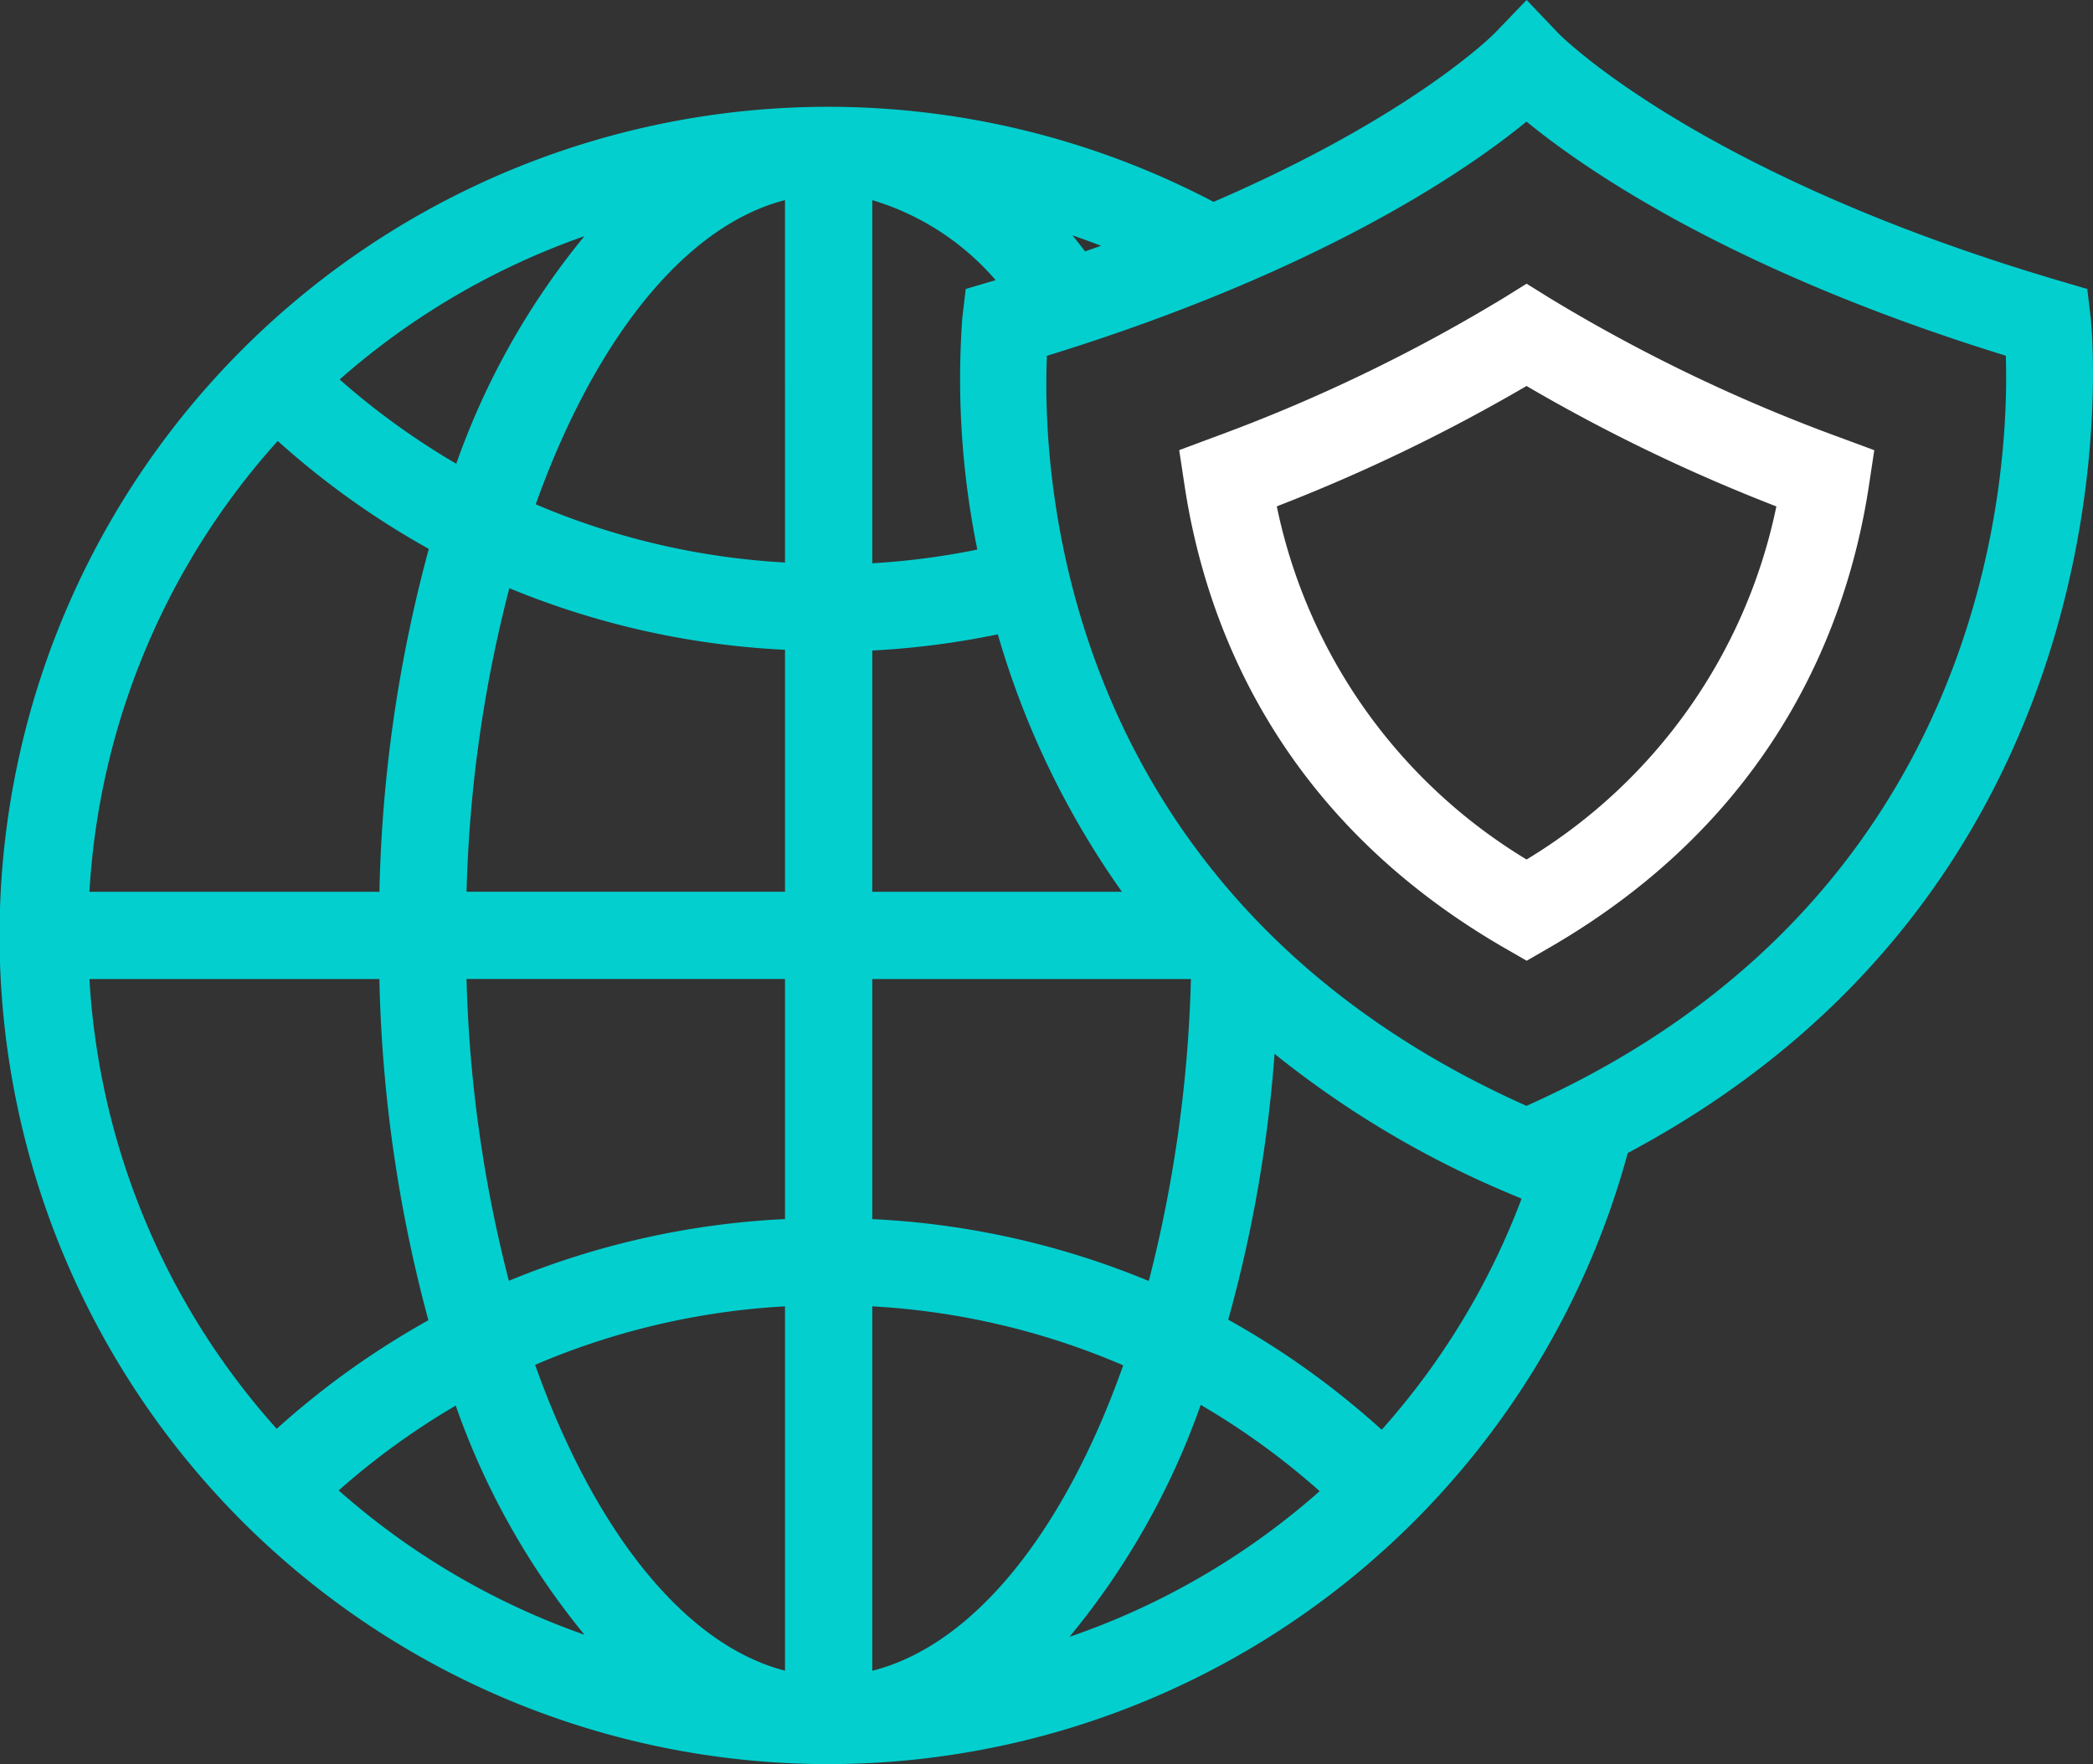
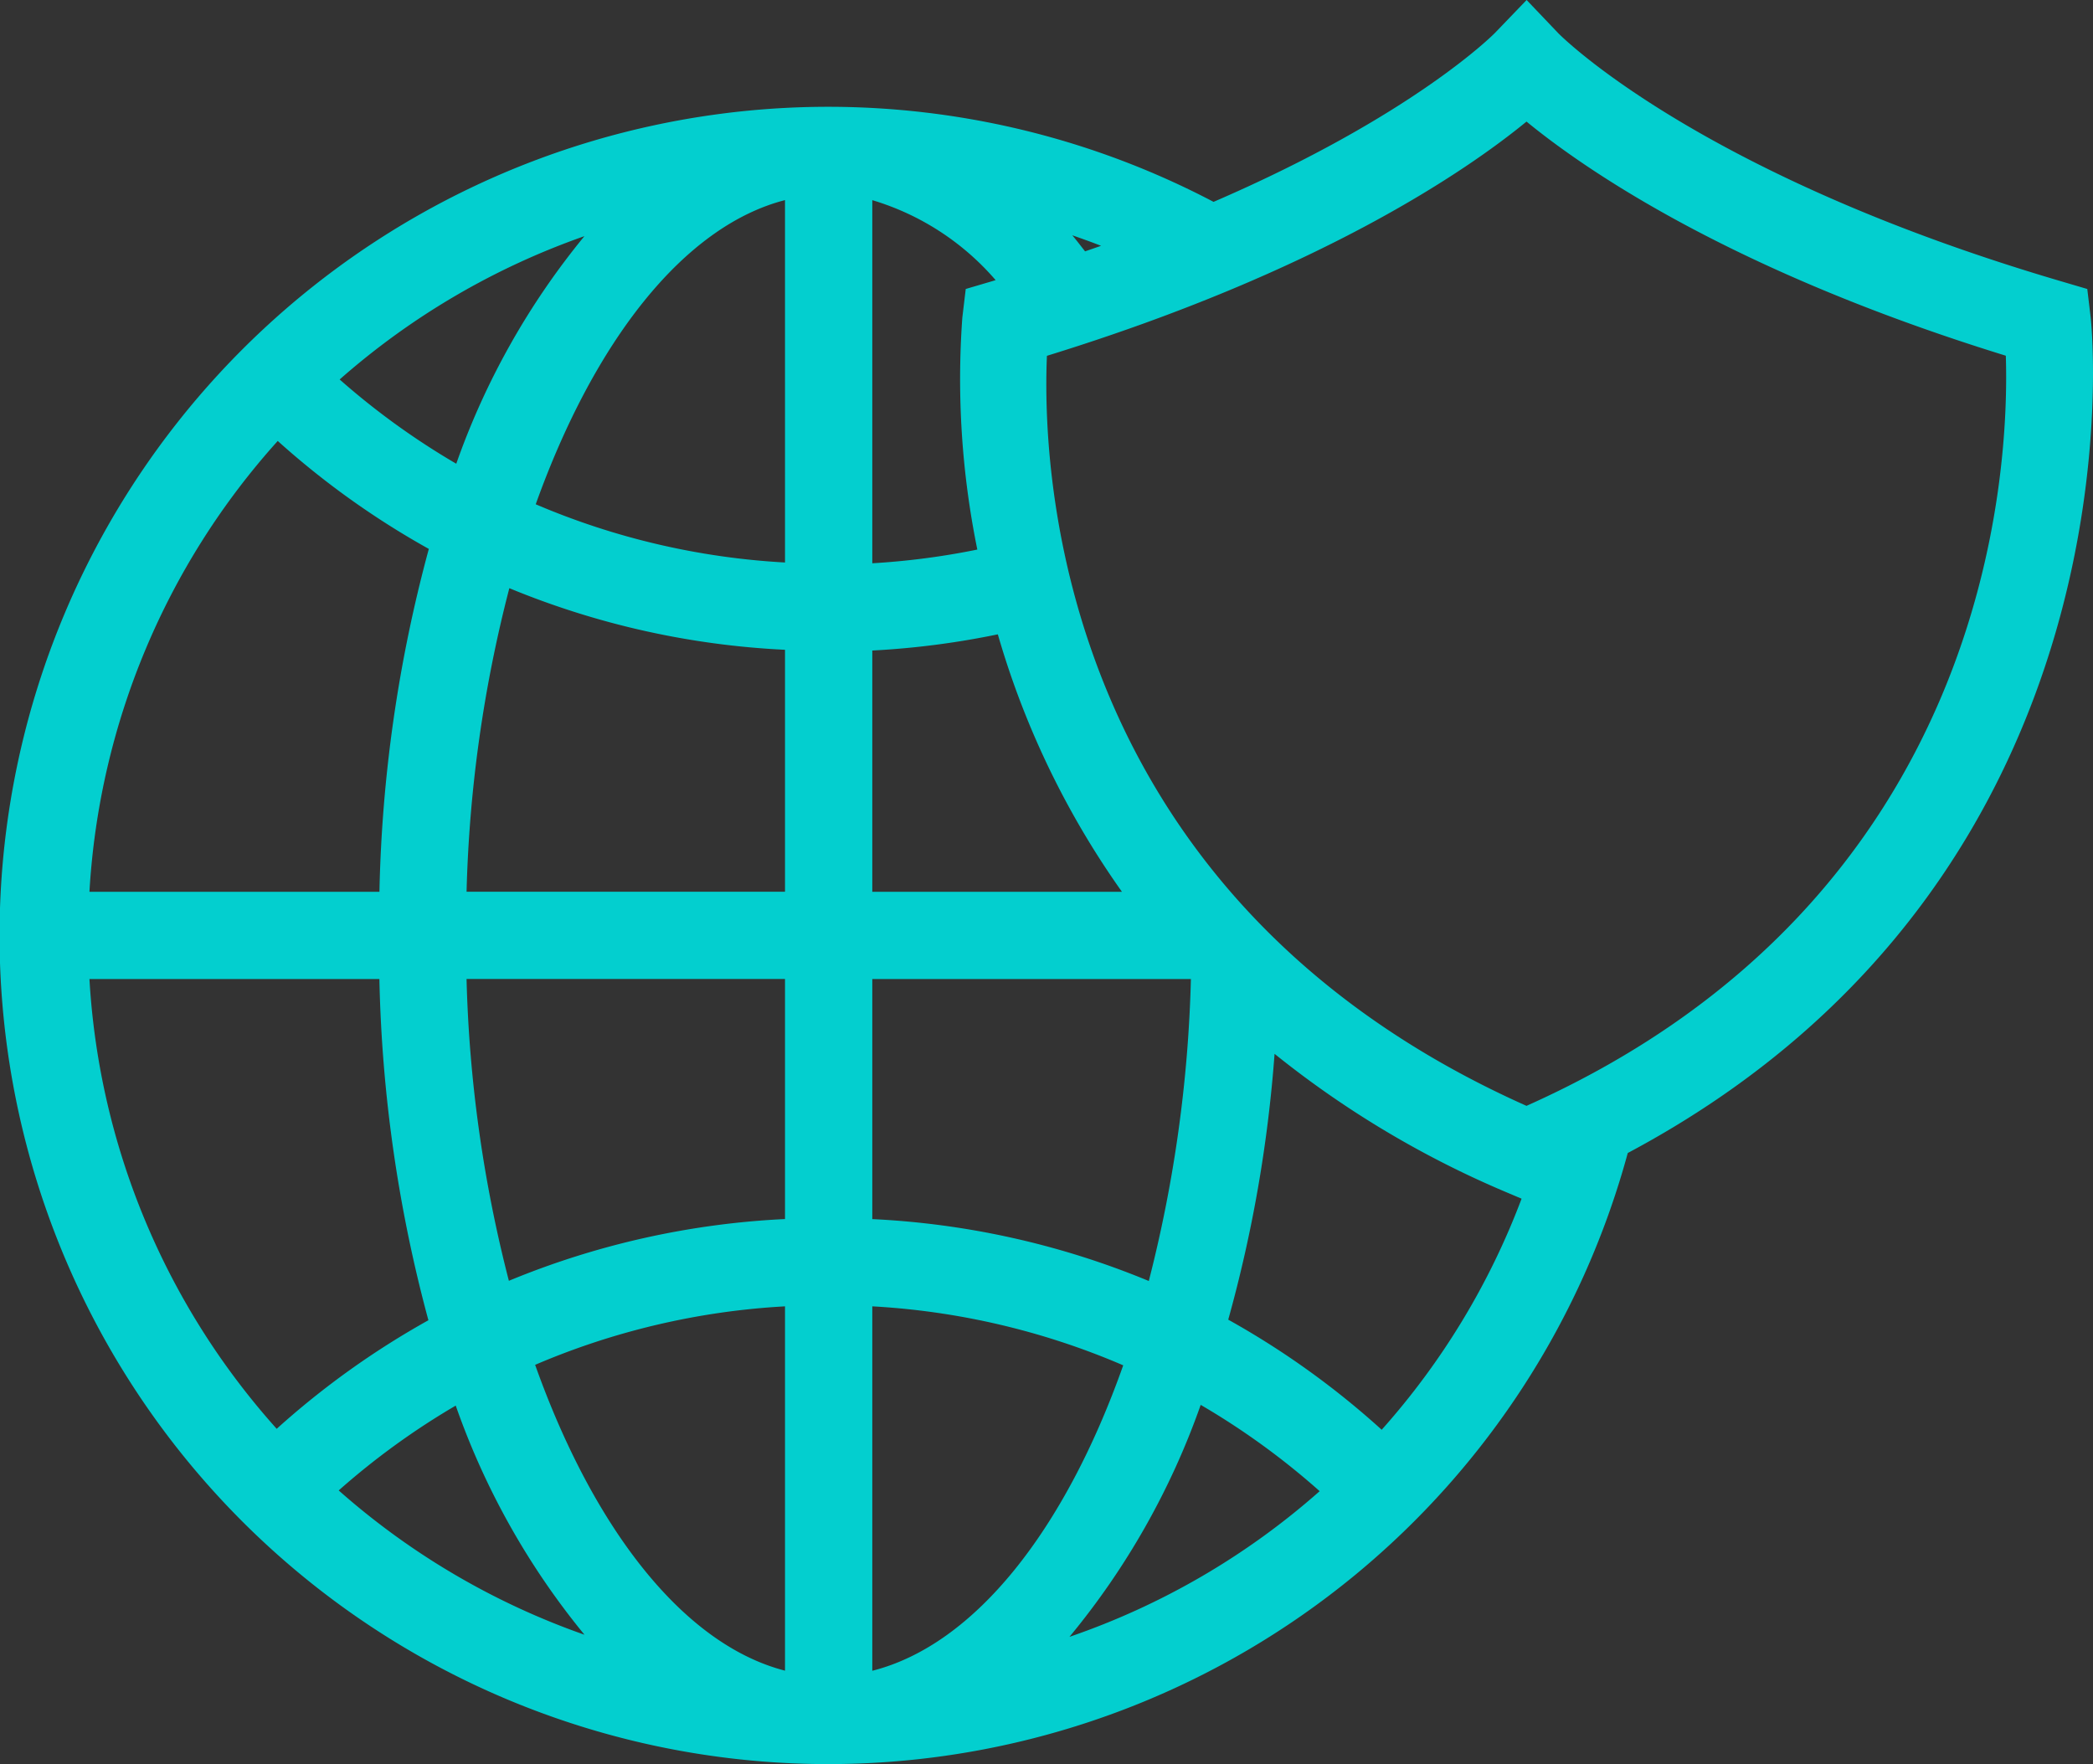
<svg xmlns="http://www.w3.org/2000/svg" width="118.646" height="100" viewBox="0 0 118.646 100">
  <rect x="0" y="0" width="118.646" height="100" fill="#333333" stroke="none" />
  <g id="internet-security-svgrepo-com" transform="translate(0 -38.613)">
    <g id="Group_40279" data-name="Group 40279" transform="translate(0 38.613)">
      <g id="Group_40278" data-name="Group 40278">
        <path id="Path_74624" data-name="Path 74624" d="M118.515,56.613l-.193-1.618-1.565-.461C96.172,48.471,88.4,40.564,88.332,40.493l-1.792-1.88-1.8,1.871c-.059.061-4.63,4.688-15.947,9.572a46.973,46.973,0,1,0,23.48,53.917C121.891,88.205,118.554,56.942,118.515,56.613ZM33.129,52a42.61,42.61,0,0,0-7.265,12.9,42.01,42.01,0,0,1-6.61-4.776A41.993,41.993,0,0,1,33.129,52ZM15.744,63.609a46.978,46.978,0,0,0,8.565,6.12,80.387,80.387,0,0,0-2.8,19.437H5.07A41.8,41.8,0,0,1,15.744,63.609ZM5.07,94.11H21.506a80.444,80.444,0,0,0,2.779,19.343,47,47,0,0,0-8.6,6.154A41.794,41.794,0,0,1,5.07,94.11ZM19.2,123.1a42.051,42.051,0,0,1,6.634-4.809,42.667,42.667,0,0,0,7.3,12.99A42,42,0,0,1,19.2,123.1ZM44.5,133.317c-5.757-1.483-10.853-8.036-14.165-17.336A41.775,41.775,0,0,1,44.5,112.665Zm0-25.6a46.752,46.752,0,0,0-15.653,3.5,76.07,76.07,0,0,1-2.4-17.11H44.5Zm0-18.555H26.448a76.047,76.047,0,0,1,2.425-17.207A46.753,46.753,0,0,0,44.5,75.447Zm0-18.663a41.78,41.78,0,0,1-14.131-3.3c3.313-9.25,8.393-15.766,14.131-17.243ZM62.416,52.547c-.3.105-.6.21-.907.314-.241-.305-.479-.622-.725-.911C61.331,52.141,61.877,52.335,62.416,52.547ZM49.448,49.959a14.843,14.843,0,0,1,6.992,4.534l-.13.04-1.565.461-.193,1.618a48.348,48.348,0,0,0,.85,13.154,42.16,42.16,0,0,1-5.954.777Zm0,25.53a47.15,47.15,0,0,0,7.116-.918A48.421,48.421,0,0,0,63.6,89.165H49.448Zm0,18.621H67.509a76.505,76.505,0,0,1-2.387,17.118,46.744,46.744,0,0,0-15.674-3.508V94.11Zm0,39.213V112.665a41.764,41.764,0,0,1,14.224,3.343C60.367,125.35,55.247,131.857,49.448,133.323ZM60.625,131.4a43,43,0,0,0,7.439-13.15,42.015,42.015,0,0,1,6.744,4.892A41.9,41.9,0,0,1,60.625,131.4Zm17.7-11.738a46.975,46.975,0,0,0-8.7-6.242,77.205,77.205,0,0,0,2.626-15.069,55.19,55.19,0,0,0,13.321,7.922l.682.289A41.8,41.8,0,0,1,78.322,119.663ZM86.533,101.3C59.907,89.42,59.067,65.261,59.347,58.783c15.522-4.79,23.828-10.526,27.187-13.278,3.356,2.751,11.659,8.484,27.17,13.272C113.913,65.195,112.885,89.53,86.533,101.3Z" transform="translate(0 -38.613)" fill="#03cfcf" />
      </g>
    </g>
    <g id="Group_40281" data-name="Group 40281" transform="translate(66.839 54.696)">
      <g id="Group_40280" data-name="Group 40280">
-         <path id="Path_74625" data-name="Path 74625" d="M314.348,113.96a93.779,93.779,0,0,1-16.52-7.929l-1.3-.808-1.3.808a93.733,93.733,0,0,1-16.515,7.925l-1.876.7.3,1.982c1.188,7.883,5.3,18.836,18.161,26.251l1.236.712,1.234-.712c12.869-7.417,16.983-18.368,18.171-26.247l.3-1.982Zm-17.823,23.9a30.614,30.614,0,0,1-14.156-20.017,98.506,98.506,0,0,0,14.156-6.823,98.47,98.47,0,0,0,14.163,6.827A30.608,30.608,0,0,1,296.525,137.864Z" transform="translate(-276.83 -105.223)" fill="#fff" />
-       </g>
+         </g>
    </g>
  </g>
</svg>